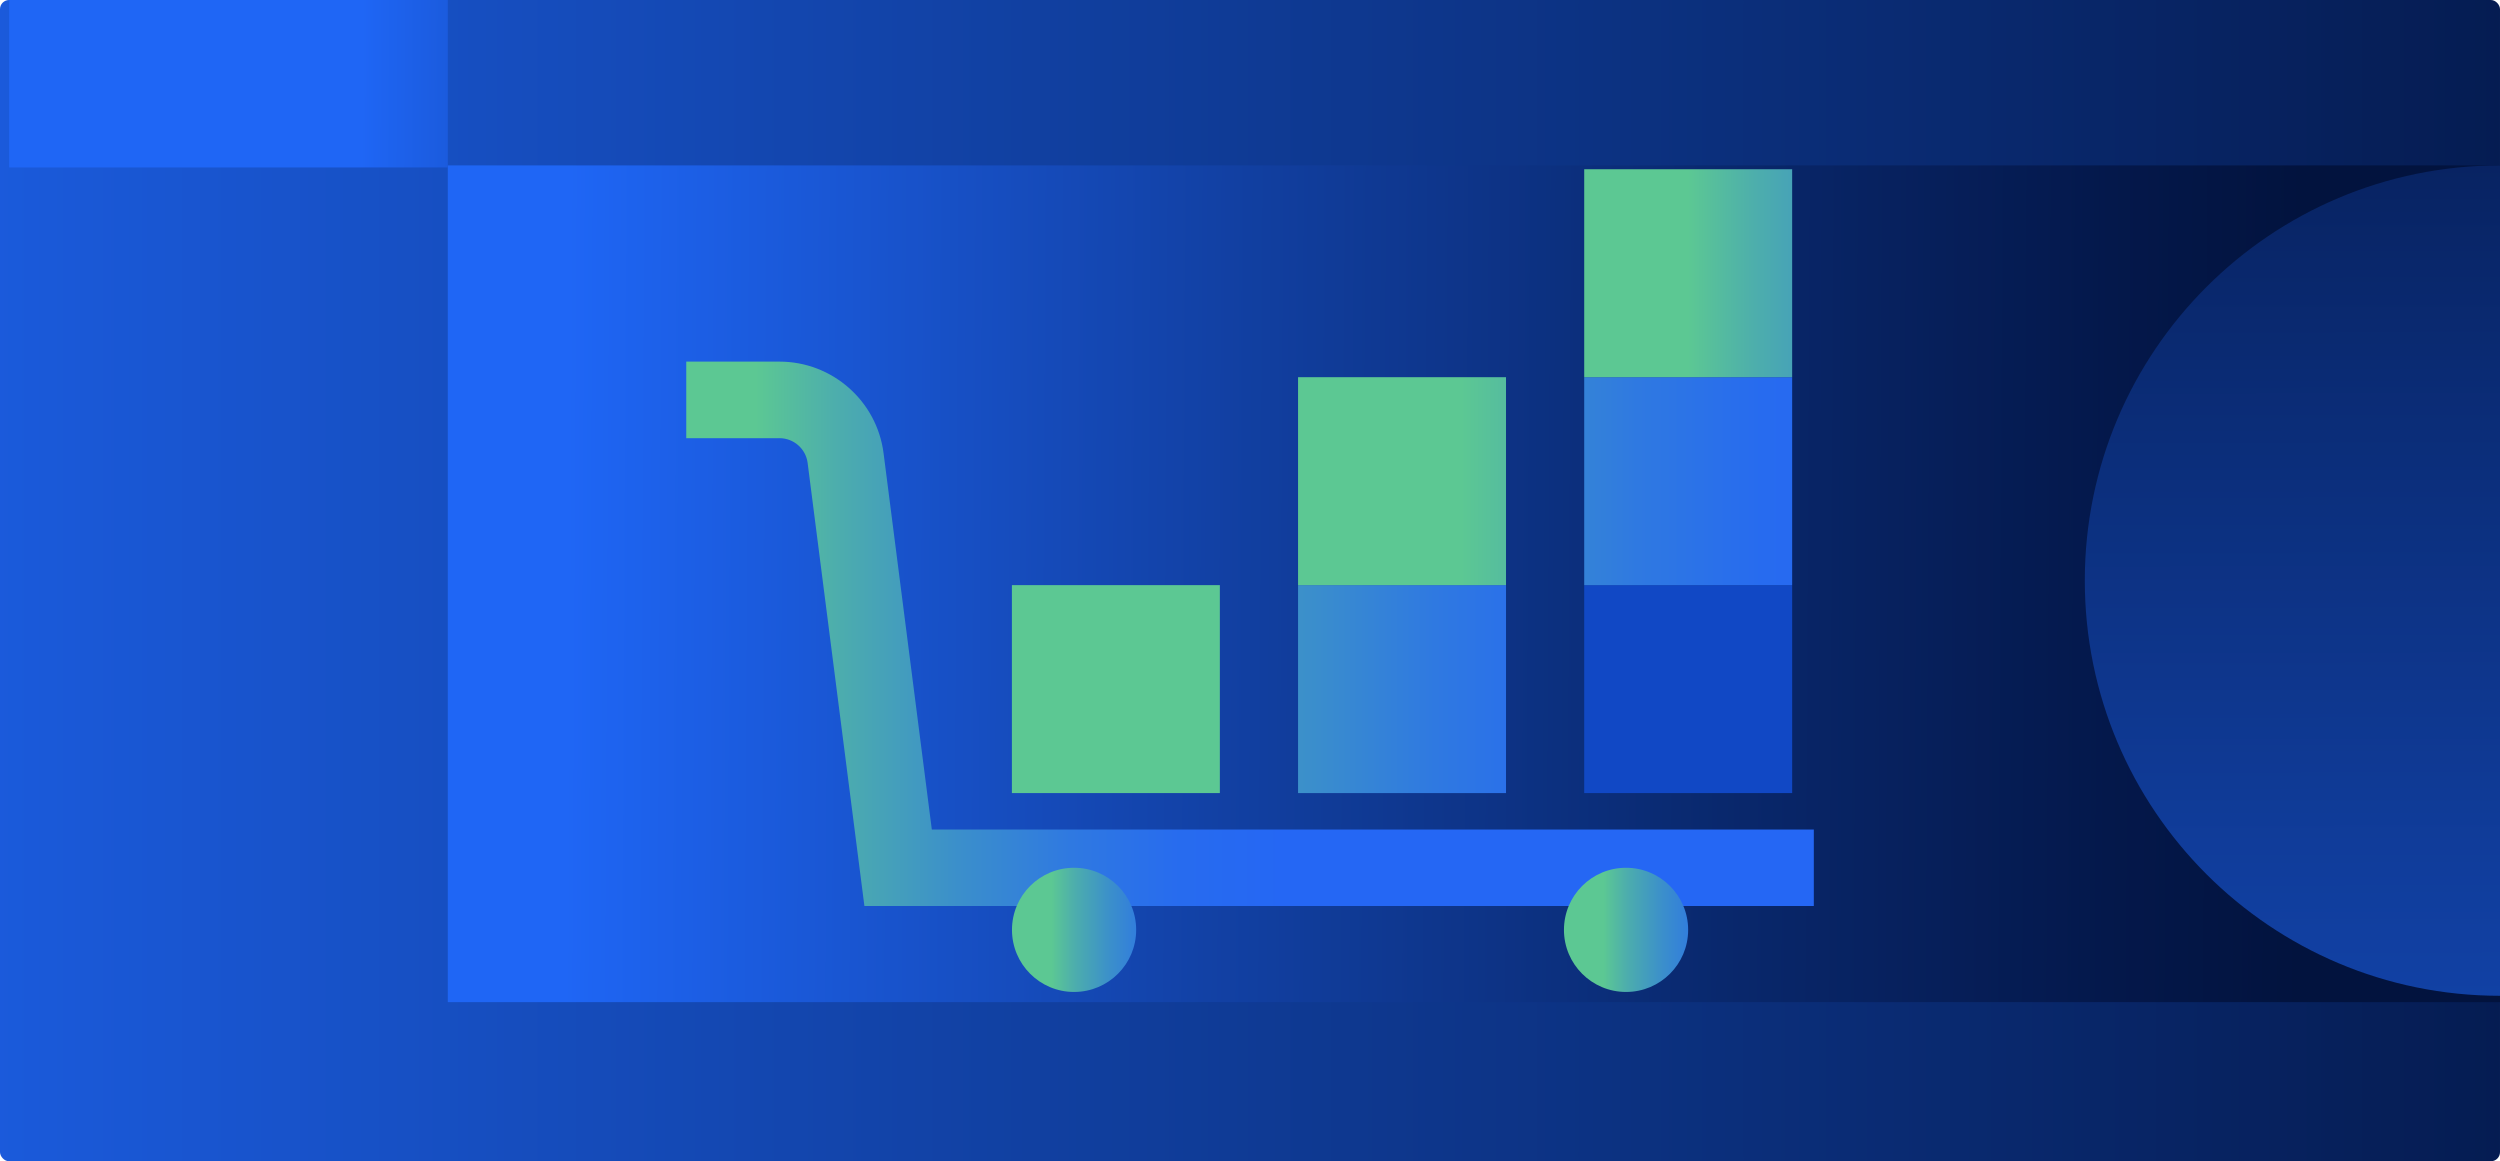
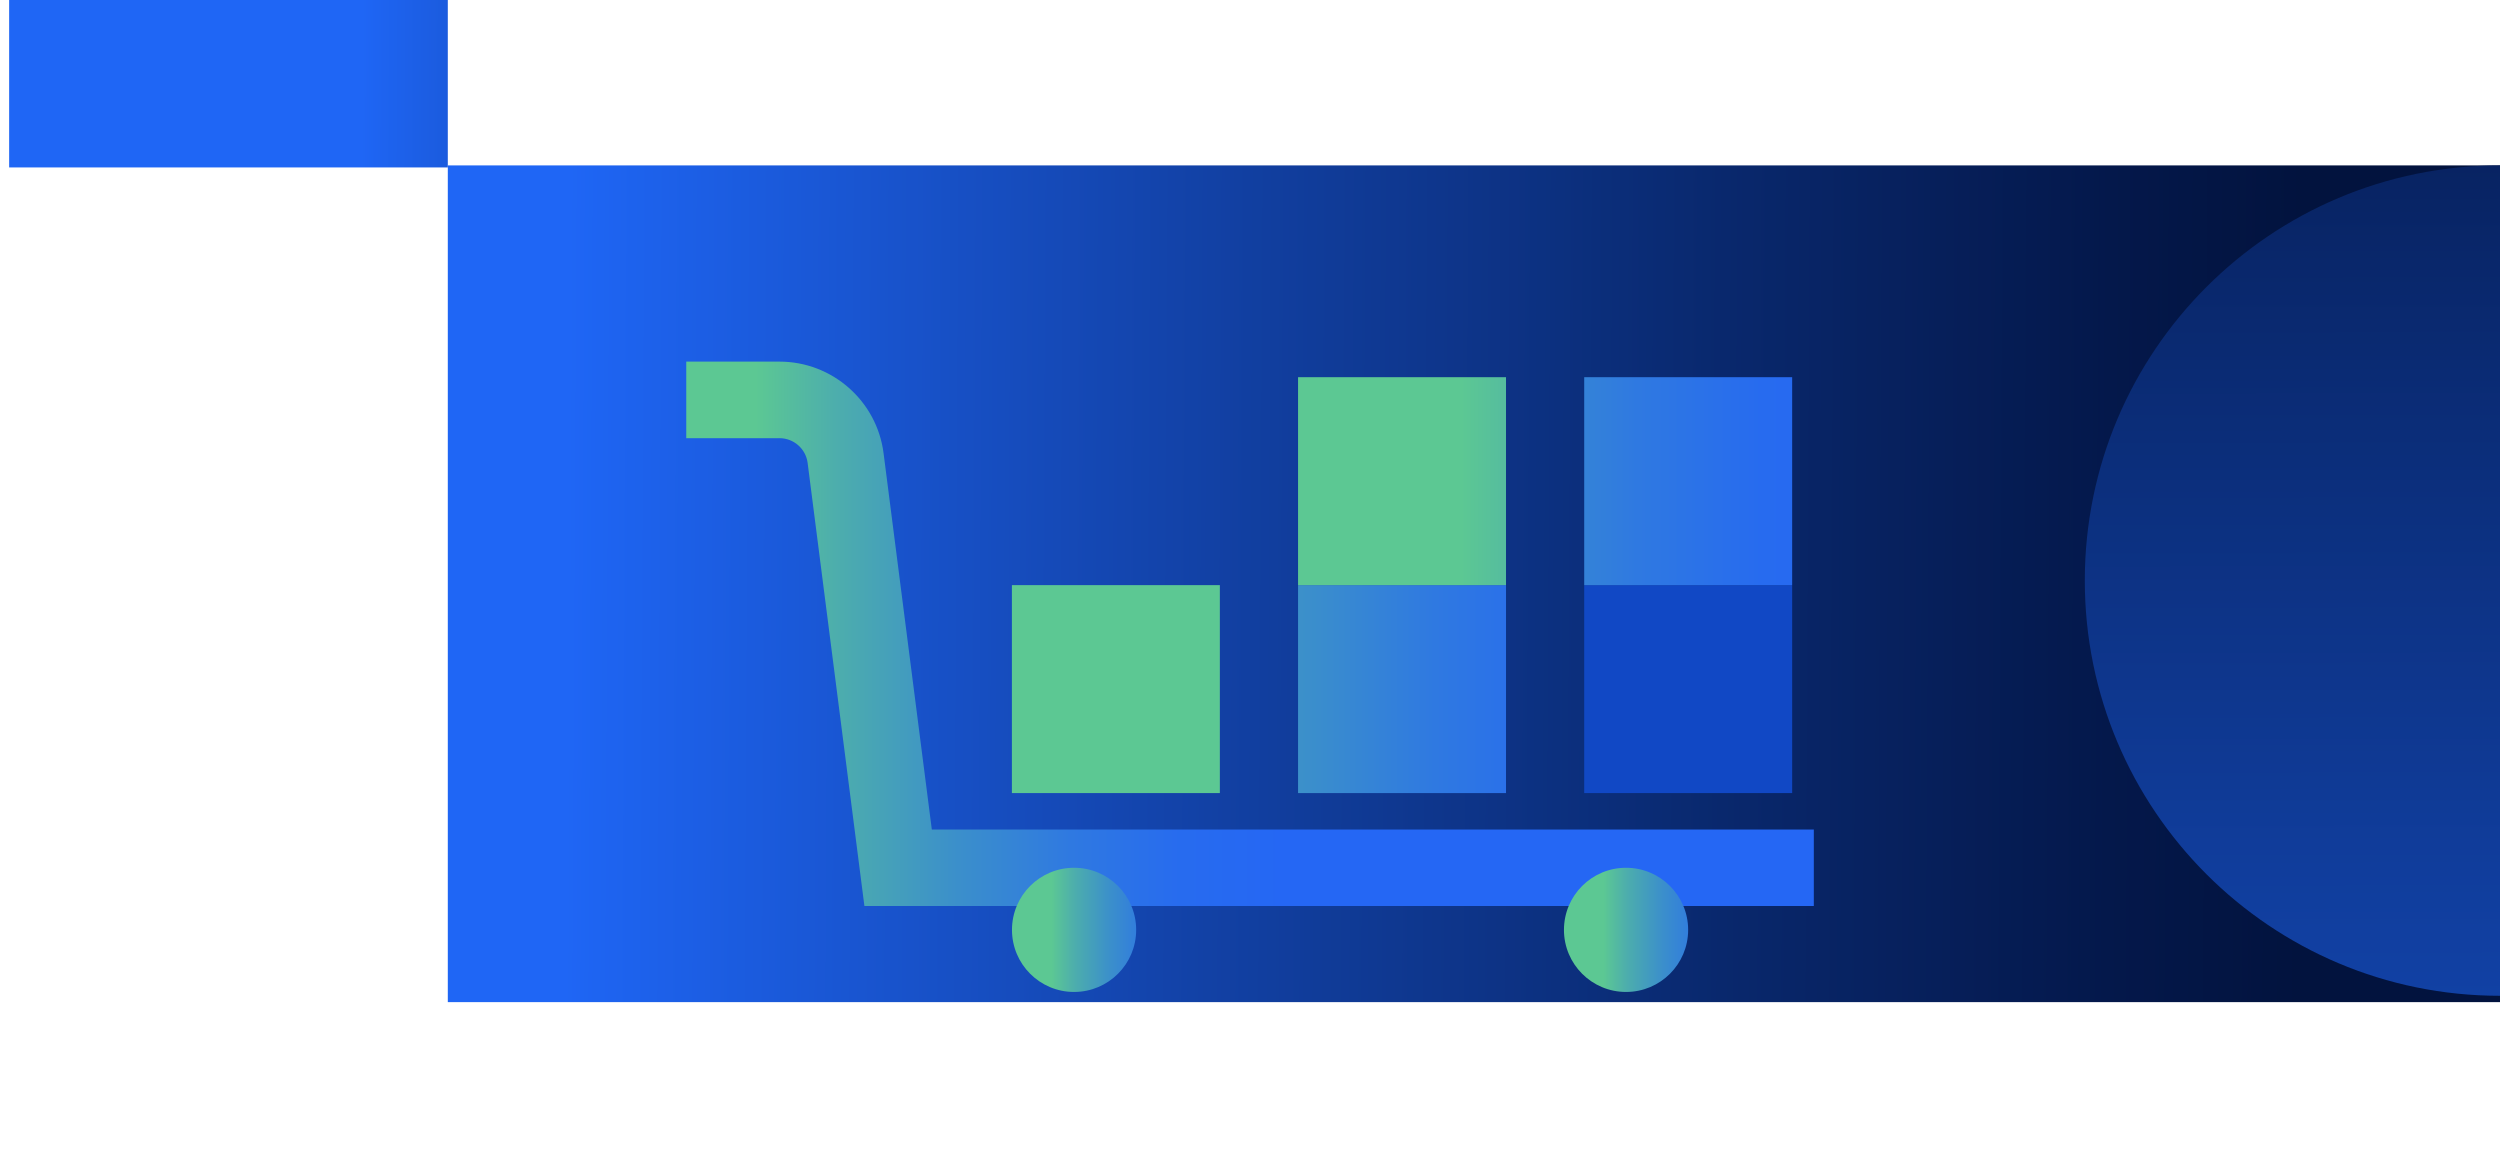
<svg xmlns="http://www.w3.org/2000/svg" xmlns:xlink="http://www.w3.org/1999/xlink" id="Layer_2" data-name="Layer 2" viewBox="0 0 319.67 148.49">
  <defs>
    <style>
      .cls-1 {
        fill: url(#linear-gradient);
      }

      .cls-1, .cls-2, .cls-3, .cls-4, .cls-5, .cls-6, .cls-7, .cls-8, .cls-9, .cls-10, .cls-11, .cls-12, .cls-13 {
        stroke-width: 0px;
      }

      .cls-2 {
        fill: url(#linear-gradient-11);
      }

      .cls-3 {
        fill: url(#linear-gradient-12);
      }

      .cls-4 {
        fill: url(#linear-gradient-13);
      }

      .cls-5 {
        fill: url(#linear-gradient-10);
      }

      .cls-6 {
        fill: url(#linear-gradient-4);
      }

      .cls-7 {
        fill: url(#linear-gradient-2);
      }

      .cls-8 {
        fill: url(#linear-gradient-3);
      }

      .cls-9 {
        fill: url(#linear-gradient-8);
      }

      .cls-10 {
        fill: url(#linear-gradient-9);
      }

      .cls-11 {
        fill: url(#linear-gradient-7);
      }

      .cls-12 {
        fill: url(#linear-gradient-5);
      }

      .cls-13 {
        fill: url(#linear-gradient-6);
      }
    </style>
    <linearGradient id="linear-gradient" x1="-204.78" y1="74.24" x2="398.16" y2="74.24" gradientUnits="userSpaceOnUse">
      <stop offset=".24" stop-color="#1f66f5" />
      <stop offset=".6" stop-color="#0f3b96" />
      <stop offset=".95" stop-color="#02133e" />
    </linearGradient>
    <linearGradient id="linear-gradient-2" x1="-96.02" y1="73.13" x2="314.83" y2="75.32" gradientUnits="userSpaceOnUse">
      <stop offset=".41" stop-color="#1f66f5" />
      <stop offset=".42" stop-color="#1e64f1" />
      <stop offset=".61" stop-color="#1241a5" />
      <stop offset=".77" stop-color="#09286d" />
      <stop offset=".89" stop-color="#04184b" />
      <stop offset=".95" stop-color="#02133e" />
    </linearGradient>
    <linearGradient id="linear-gradient-3" x1="79.27" y1="81.05" x2="223.46" y2="81.05" gradientUnits="userSpaceOnUse">
      <stop offset=".12" stop-color="#5cc893" />
      <stop offset=".19" stop-color="#4daeac" />
      <stop offset=".3" stop-color="#3b8fcb" />
      <stop offset=".4" stop-color="#2f79e1" />
      <stop offset=".5" stop-color="#276bef" />
      <stop offset=".59" stop-color="#2567f4" />
    </linearGradient>
    <linearGradient id="linear-gradient-4" x1="129.39" y1="118.9" x2="171.41" y2="118.9" xlink:href="#linear-gradient-3" />
    <linearGradient id="linear-gradient-5" x1="199.98" y1="118.9" x2="242" y2="118.9" xlink:href="#linear-gradient-3" />
    <linearGradient id="linear-gradient-6" x1="142.67" y1="87.6" x2="138.35" y2="-36.96" xlink:href="#linear-gradient-3" />
    <linearGradient id="linear-gradient-7" x1="162.47" y1="88.11" x2="232.8" y2="88.11" gradientUnits="userSpaceOnUse">
      <stop offset=".12" stop-color="#5cc893" />
      <stop offset=".16" stop-color="#52b799" />
      <stop offset=".25" stop-color="#3b8fa8" />
      <stop offset=".34" stop-color="#2870b5" />
      <stop offset=".43" stop-color="#1b5abd" />
      <stop offset=".51" stop-color="#134cc3" />
      <stop offset=".59" stop-color="#1148c5" />
    </linearGradient>
    <linearGradient id="linear-gradient-8" x1="145.42" y1="61.52" x2="305.26" y2="61.52" xlink:href="#linear-gradient-3" />
    <linearGradient id="linear-gradient-9" x1="201.01" y1="34.93" x2="324.36" y2="34.93" xlink:href="#linear-gradient-3" />
    <linearGradient id="linear-gradient-10" x1="118.09" y1="88.11" x2="281.48" y2="88.11" xlink:href="#linear-gradient-3" />
    <linearGradient id="linear-gradient-11" x1="164.42" y1="61.52" x2="350.63" y2="61.52" xlink:href="#linear-gradient-3" />
    <linearGradient id="linear-gradient-12" x1="293.82" y1="492.35" x2="292.95" y2="-60.2" gradientUnits="userSpaceOnUse">
      <stop offset=".24" stop-color="#1f66f5" />
      <stop offset=".32" stop-color="#1e63ef" />
      <stop offset=".43" stop-color="#1b5bde" />
      <stop offset=".55" stop-color="#174fc2" />
      <stop offset=".69" stop-color="#103d9c" />
      <stop offset=".83" stop-color="#09276b" />
      <stop offset=".95" stop-color="#02133e" />
    </linearGradient>
    <linearGradient id="linear-gradient-13" x1="-31.58" y1="10.38" x2="158.29" y2="11.39" xlink:href="#linear-gradient-2" />
  </defs>
  <g id="Layer_1-2" data-name="Layer 1">
    <g>
-       <rect class="cls-1" width="319.67" height="148.49" rx="1.17" ry="1.17" />
      <g>
        <rect class="cls-7" x="57.26" y="21.15" width="262.41" height="106.99" />
        <g>
          <path class="cls-8" d="M231.93,115.85h-121.4l-7.26-56.66c-.23-1.8-1.78-3.16-3.59-3.16h-11.93v-9.79h11.93c6.73,0,12.45,5.03,13.3,11.71l6.17,48.12h112.78v9.79Z" />
          <circle class="cls-6" cx="137.34" cy="118.9" r="7.94" />
          <circle class="cls-12" cx="207.92" cy="118.9" r="7.94" />
          <rect class="cls-13" x="129.39" y="74.82" width="26.59" height="26.59" />
          <g>
            <rect class="cls-11" x="202.57" y="74.82" width="26.59" height="26.59" />
            <rect class="cls-9" x="202.57" y="48.23" width="26.59" height="26.59" />
-             <rect class="cls-10" x="202.57" y="21.64" width="26.59" height="26.59" />
          </g>
          <g>
            <rect class="cls-5" x="165.98" y="74.82" width="26.59" height="26.59" />
            <rect class="cls-2" x="165.98" y="48.23" width="26.59" height="26.59" />
          </g>
        </g>
        <path class="cls-3" d="M319.67,127.33c-29.32,0-53.09-23.77-53.09-53.09s23.77-53.09,53.09-53.09v106.18Z" />
        <rect class="cls-4" x="1.17" width="56.09" height="21.41" />
      </g>
    </g>
  </g>
</svg>